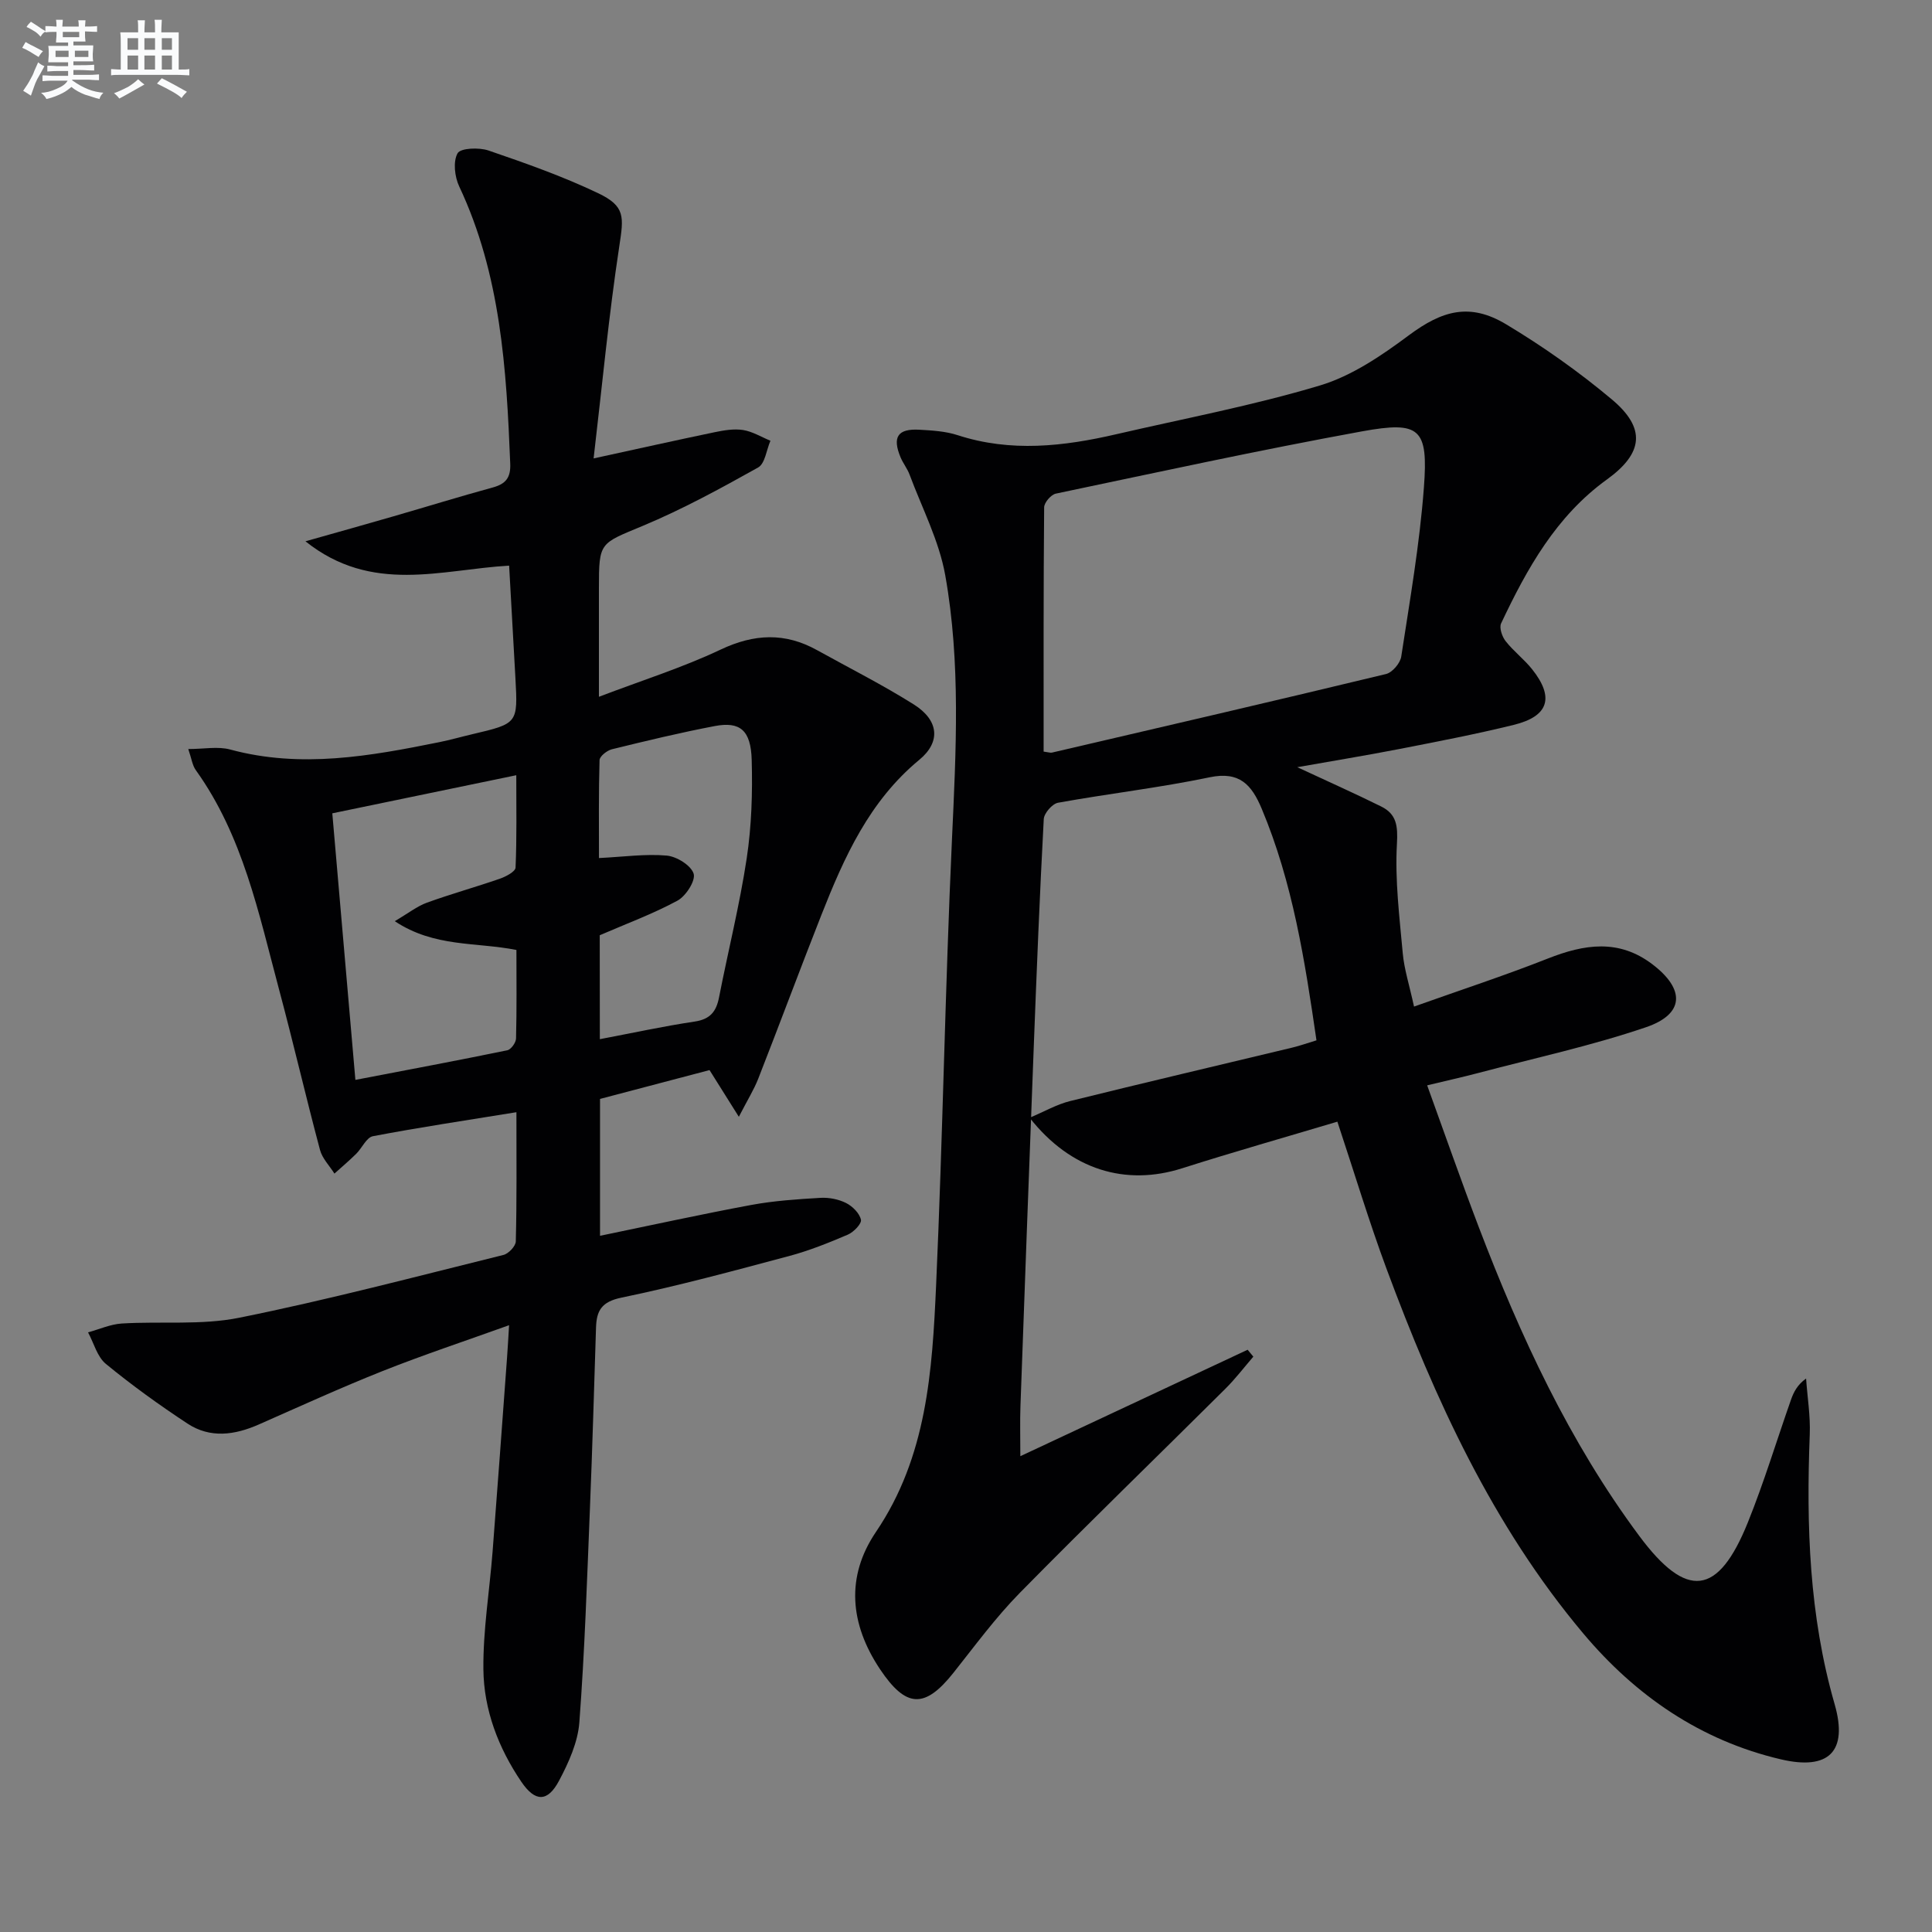
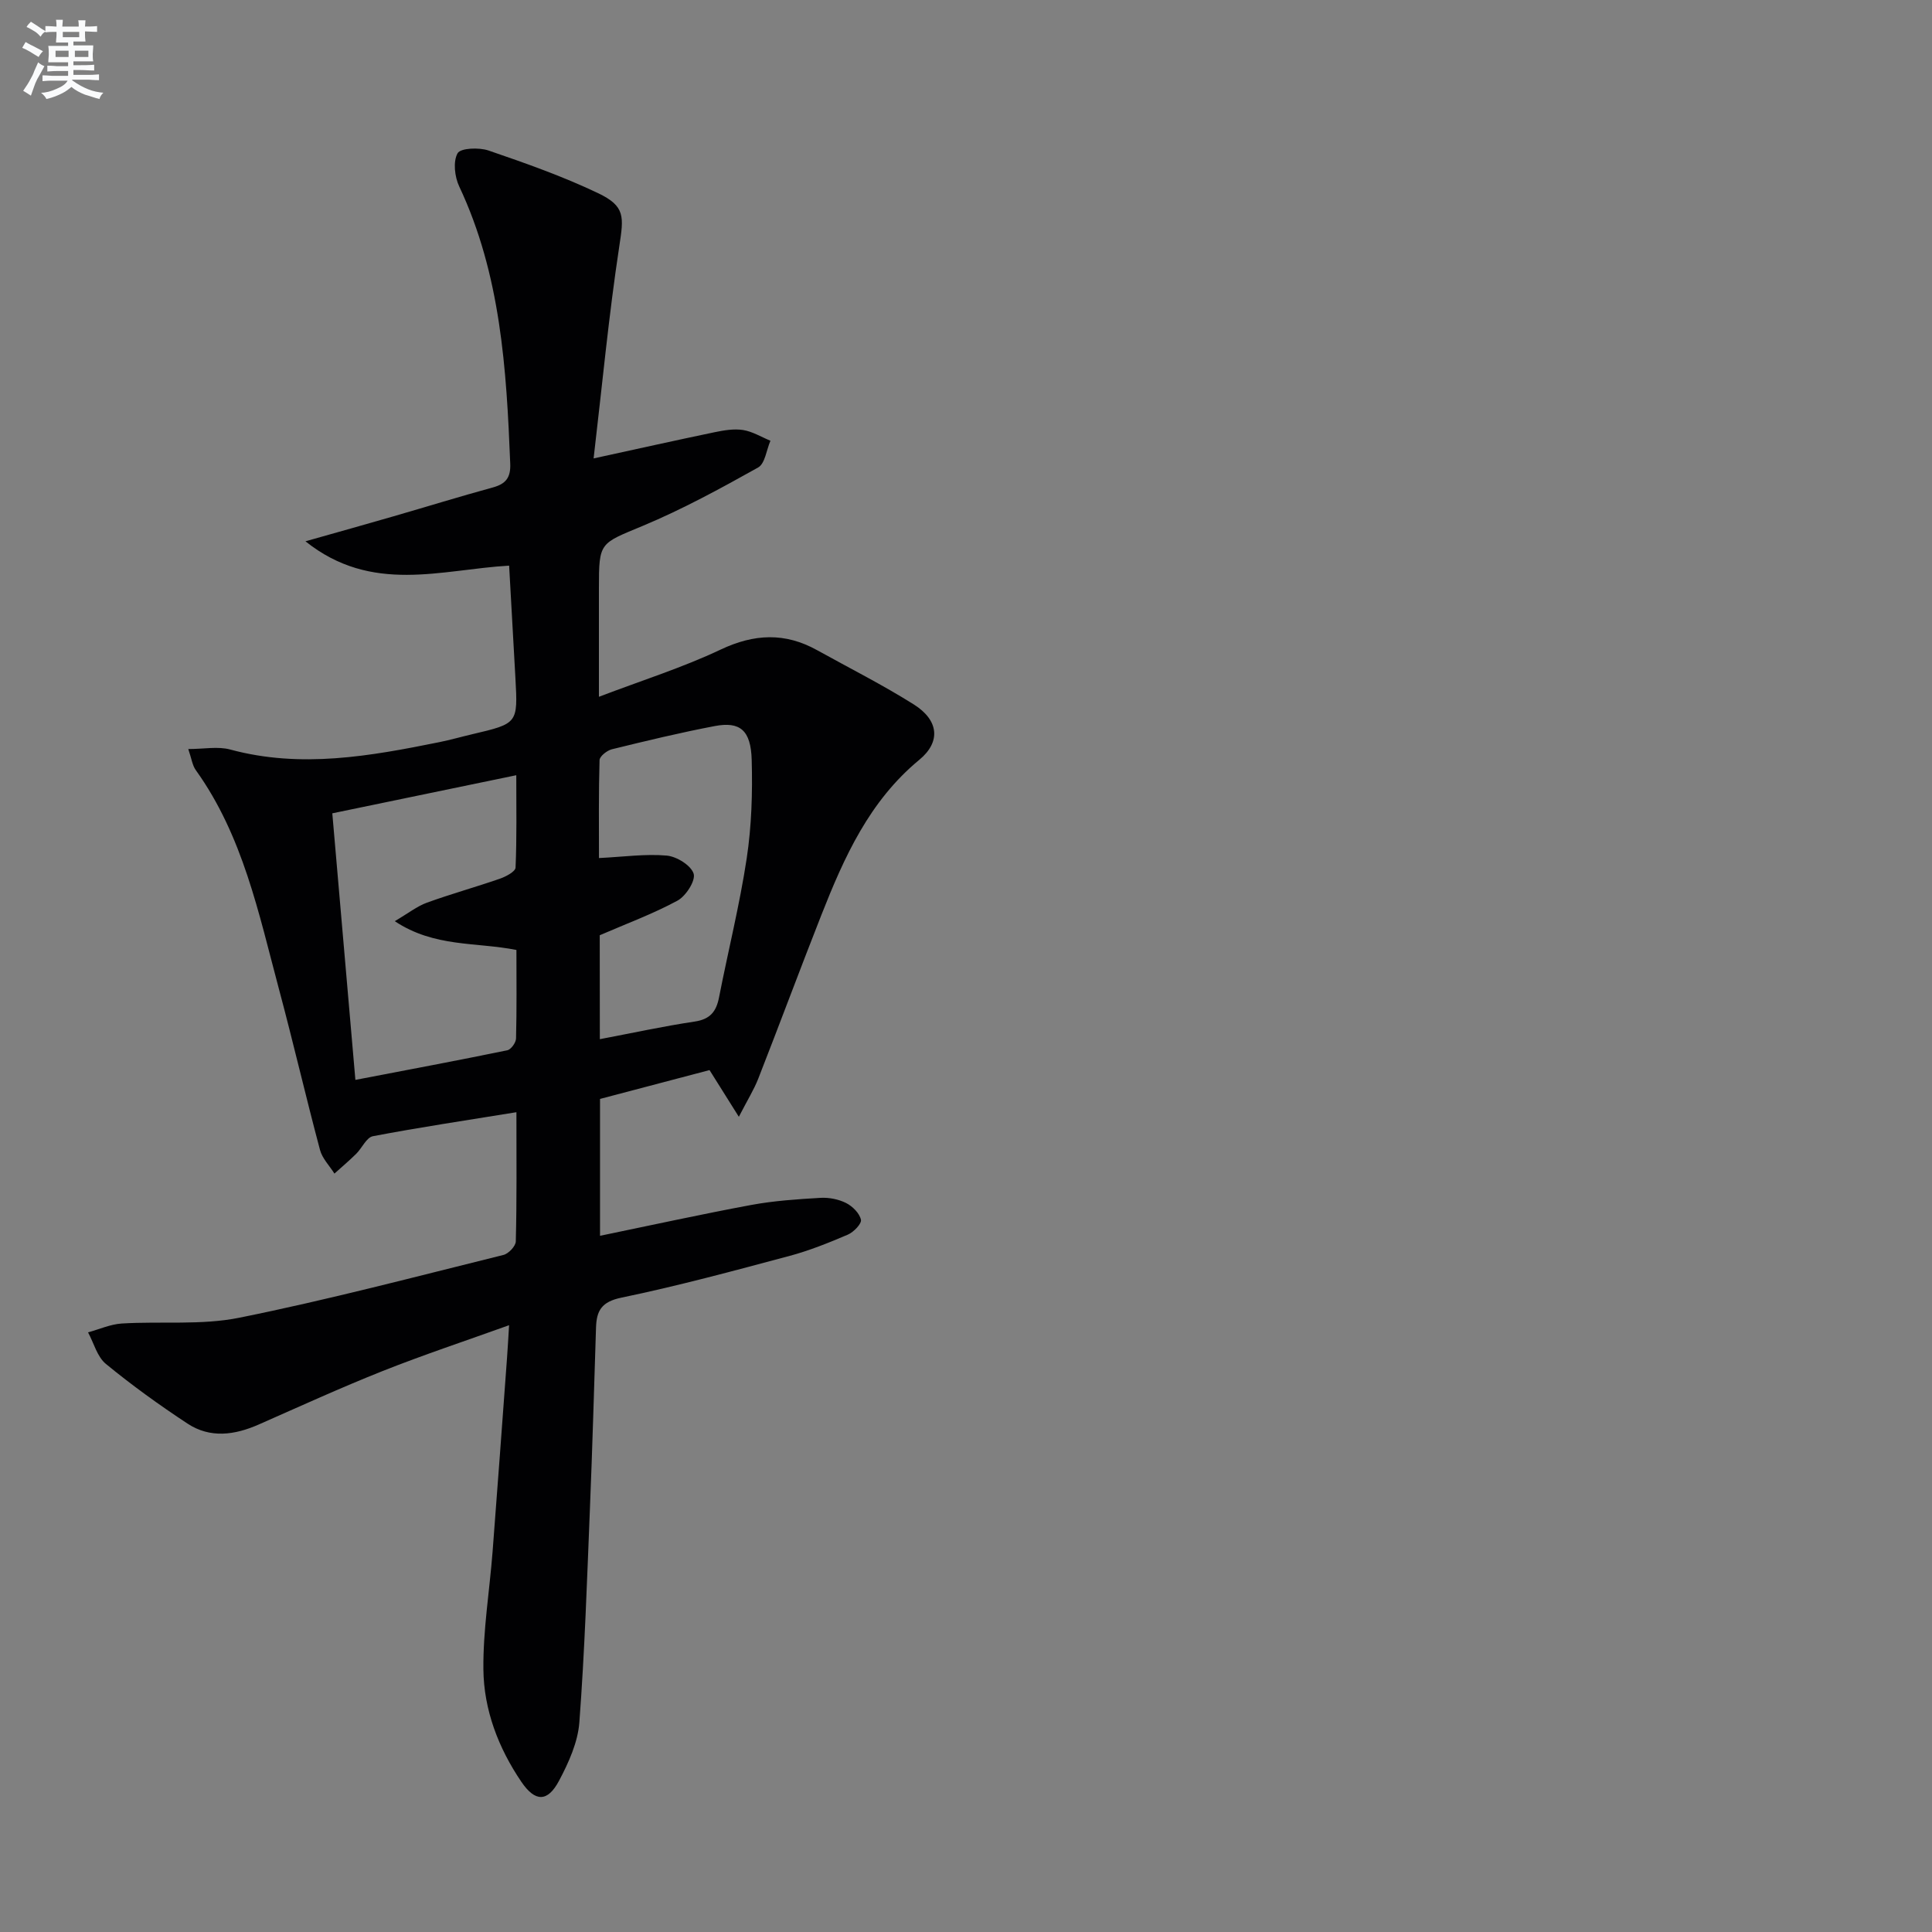
<svg xmlns="http://www.w3.org/2000/svg" enable-background="new 0 0 400 400" viewBox="0 0 400 400">
  <rect x="0" y="0" width="400" height="400" fill="#808080" stroke="none" />
-   <path d="m268.59 158.84c6.31 2.94 11.89 5.42 17.36 8.13 3.2 1.58 3.48 4.01 3.27 7.74-.43 7.52.53 15.14 1.21 22.7.3 3.26 1.34 6.45 2.33 10.99 9.48-3.38 18.69-6.39 27.69-9.94 7.55-2.98 14.7-4.12 21.68 1.2 6.79 5.17 6.64 10.31-1.38 13.03-11.27 3.83-22.99 6.37-34.53 9.42-3.33.88-6.69 1.62-10.74 2.6 3.65 10.06 7.02 19.74 10.67 29.31 8.62 22.59 18.72 44.44 33.23 63.96 9.83 13.23 16.34 12.48 22.49-2.77 3.35-8.31 5.95-16.92 8.92-25.37.56-1.6 1.32-3.13 3.14-4.43.27 3.86.91 7.74.76 11.59-.73 18.85-.13 37.49 5.15 55.83 2.83 9.85-1.26 13.73-11.1 11.43-16.67-3.9-30.13-13.2-40.95-26.08-18.76-22.33-30.7-48.49-40.75-75.56-3.62-9.77-6.62-19.77-10.15-30.39-10.67 3.19-21.46 6.25-32.14 9.65-11.66 3.72-23.05.38-31.57-10.46 3-1.26 5.59-2.77 8.39-3.46 15.3-3.79 30.64-7.38 45.96-11.06 1.59-.38 3.14-.94 5.03-1.51-2.4-16.48-4.91-32.65-11.34-47.96-2.07-4.93-4.57-7.8-10.78-6.5-10.38 2.17-20.95 3.38-31.39 5.27-1.19.22-2.88 2.16-2.95 3.38-.84 15.61-1.46 31.23-2.06 46.85-.96 24.93-1.87 49.85-2.77 74.78-.11 3.12-.02 6.25-.02 10.28 16.07-7.53 31.56-14.78 47.06-22.04.39.48.79.95 1.18 1.43-1.93 2.24-3.73 4.61-5.82 6.68-14.17 14.1-28.54 28-42.55 42.25-4.99 5.08-9.25 10.9-13.7 16.5-5.98 7.54-9.85 7.3-15.21-.7-6.28-9.39-7.12-19.19-.86-28.43 10.57-15.61 11.66-33.32 12.46-51.05 1.38-30.74 1.87-61.52 3.28-92.26.84-18.32 1.84-36.63-1.38-54.73-1.27-7.17-4.81-13.94-7.39-20.87-.46-1.24-1.33-2.32-1.85-3.54-1.78-4.24-.63-6.02 3.9-5.76 2.64.15 5.39.31 7.88 1.12 11.03 3.59 21.97 2.34 32.92-.2 14.06-3.25 28.3-5.94 42.1-10.08 6.61-1.98 12.79-6.2 18.43-10.4 6.91-5.14 12.62-6.78 20.14-2.26 7.65 4.59 15.04 9.81 21.87 15.54 7.11 5.96 6.53 11.13-1 16.57-10.53 7.6-16.56 18.46-21.92 29.8-.43.91.2 2.75.94 3.69 1.63 2.08 3.82 3.73 5.47 5.8 4.65 5.84 3.46 9.75-3.8 11.53-7.89 1.94-15.89 3.47-23.87 5.03-6.74 1.31-13.57 2.42-20.94 3.73zm-52.52-3.23c1.06.14 1.41.28 1.72.21 23.07-5.37 46.15-10.72 69.17-16.27 1.3-.31 2.94-2.24 3.15-3.6 1.78-11.63 3.81-23.27 4.69-34.98.93-12.28-.77-13.85-12.82-11.66-21.21 3.87-42.28 8.46-63.38 12.89-1 .21-2.41 1.85-2.42 2.84-.15 16.78-.11 33.58-.11 50.57z" fill="#010103" />
-   <path d="m106.92 230.27c-10.47 1.7-20.13 3.14-29.71 4.97-1.34.25-2.26 2.46-3.47 3.65-1.44 1.42-2.99 2.73-4.5 4.09-1.02-1.63-2.52-3.13-2.99-4.91-2.95-11.06-5.53-22.22-8.49-33.27-4.2-15.69-7.46-31.75-17.22-45.35-.72-1-.88-2.4-1.56-4.37 3.27 0 6.15-.59 8.68.1 14.64 3.96 28.97 1.37 43.32-1.53 2.27-.46 4.5-1.1 6.76-1.63 9.49-2.23 9.49-2.22 8.97-11.66-.42-7.62-.85-15.23-1.3-23.25-14.02.79-28.39 5.97-42.17-5.04 6.9-1.95 12.57-3.53 18.22-5.17 6.85-1.98 13.67-4.09 20.55-5.97 2.67-.73 3.74-2 3.63-4.89-.78-19.65-1.97-39.19-10.56-57.43-.95-2.01-1.31-5.16-.34-6.88.61-1.09 4.44-1.24 6.4-.57 7.67 2.63 15.37 5.34 22.68 8.83 5.69 2.71 5.32 4.9 4.4 10.98-2.19 14.38-3.55 28.89-5.32 43.94 9.31-2.03 17.15-3.78 25.03-5.42 1.94-.4 4.02-.76 5.92-.46 1.95.31 3.78 1.45 5.66 2.22-.82 1.9-1.12 4.74-2.55 5.54-7.78 4.35-15.66 8.65-23.87 12.08-8.91 3.72-9.09 3.3-9.09 12.84v22.55c8.92-3.4 17.32-6.04 25.2-9.77 6.95-3.29 13.34-3.57 19.97.12 6.69 3.71 13.54 7.16 20.01 11.23 5.19 3.26 5.67 7.75 1.14 11.48-10.33 8.53-15.54 20.14-20.26 32.11-4.44 11.27-8.66 22.64-13.08 33.92-.88 2.24-2.18 4.32-4.01 7.87-2.39-3.82-4.06-6.47-6.07-9.67-7.26 1.91-14.89 3.92-22.67 5.97v28.34c10.58-2.18 20.92-4.46 31.33-6.39 4.71-.87 9.54-1.19 14.33-1.47 1.75-.1 3.73.29 5.28 1.07 1.33.67 2.78 2.11 3.08 3.46.18.82-1.51 2.57-2.72 3.09-3.95 1.69-7.98 3.31-12.12 4.42-11.54 3.08-23.09 6.21-34.78 8.63-4.1.85-5.12 2.71-5.23 6.18-.4 12.47-.75 24.95-1.26 37.42-.6 14.78-1.08 29.58-2.19 44.32-.31 4.13-2.22 8.35-4.21 12.1-2.37 4.46-4.95 4.42-7.81.2-4.75-7.01-7.77-14.89-7.85-23.3-.08-8.08 1.27-16.18 1.9-24.28 1.04-13.42 2.01-26.84 3-40.25.14-1.94.25-3.88.42-6.69-9.15 3.29-17.78 6.15-26.21 9.5-8.63 3.43-17.09 7.3-25.6 11.05-4.98 2.2-10.06 2.92-14.77-.18-5.82-3.83-11.51-7.93-16.89-12.35-1.81-1.48-2.5-4.32-3.7-6.54 2.32-.63 4.62-1.68 6.97-1.83 8.12-.5 16.48.39 24.35-1.2 18.36-3.7 36.5-8.5 54.69-13 1.05-.26 2.52-1.81 2.55-2.79.22-8.48.13-16.95.13-26.76zm-38.12-61.88c1.59 18.41 3.15 36.35 4.78 55.19 11.09-2.13 21.29-4.04 31.45-6.13.77-.16 1.79-1.58 1.81-2.44.16-6.1.08-12.21.08-18.33-8.41-1.67-16.96-.5-25.19-5.96 2.8-1.64 4.6-3.08 6.65-3.83 4.99-1.81 10.12-3.23 15.13-4.97 1.24-.43 3.19-1.47 3.23-2.29.27-6.2.15-12.42.15-19.13-12.98 2.69-25.12 5.2-38.09 7.89zm55.39 46.76c6.71-1.27 13.16-2.68 19.66-3.65 3.19-.48 4.45-2.08 5.02-5.01 1.88-9.61 4.27-19.13 5.73-28.79 1.01-6.7 1.22-13.59 1.03-20.38-.17-6.15-2.42-7.98-7.63-7-7.15 1.36-14.24 3.07-21.32 4.81-1.01.25-2.53 1.45-2.55 2.25-.2 6.77-.12 13.55-.12 20.27 5.1-.25 9.61-.9 14.02-.51 2.06.18 5.03 2.02 5.58 3.74.45 1.43-1.59 4.63-3.33 5.58-5.08 2.75-10.56 4.77-16.11 7.17.02 6.91.02 14.03.02 21.52z" fill="#010103" />
+   <path d="m106.92 230.27c-10.47 1.7-20.13 3.14-29.71 4.97-1.34.25-2.26 2.46-3.47 3.65-1.44 1.42-2.99 2.73-4.5 4.09-1.02-1.63-2.52-3.13-2.99-4.91-2.95-11.06-5.53-22.22-8.49-33.27-4.2-15.69-7.46-31.75-17.22-45.35-.72-1-.88-2.4-1.56-4.37 3.27 0 6.15-.59 8.68.1 14.64 3.96 28.97 1.37 43.32-1.53 2.27-.46 4.5-1.1 6.76-1.63 9.49-2.23 9.49-2.22 8.97-11.66-.42-7.62-.85-15.23-1.3-23.25-14.02.79-28.39 5.97-42.17-5.04 6.9-1.95 12.57-3.53 18.22-5.17 6.85-1.98 13.67-4.09 20.55-5.97 2.67-.73 3.74-2 3.63-4.89-.78-19.65-1.97-39.19-10.56-57.43-.95-2.01-1.31-5.16-.34-6.88.61-1.09 4.44-1.24 6.4-.57 7.67 2.63 15.37 5.34 22.68 8.83 5.69 2.71 5.32 4.9 4.4 10.98-2.19 14.38-3.55 28.89-5.32 43.94 9.31-2.03 17.15-3.78 25.03-5.42 1.94-.4 4.02-.76 5.92-.46 1.95.31 3.78 1.45 5.66 2.22-.82 1.9-1.12 4.74-2.55 5.54-7.78 4.35-15.66 8.65-23.87 12.08-8.91 3.72-9.09 3.3-9.09 12.84v22.55c8.92-3.4 17.32-6.04 25.2-9.77 6.95-3.29 13.34-3.57 19.97.12 6.69 3.71 13.54 7.16 20.01 11.23 5.19 3.26 5.67 7.75 1.14 11.48-10.33 8.53-15.54 20.14-20.26 32.11-4.44 11.27-8.66 22.64-13.08 33.92-.88 2.24-2.18 4.32-4.01 7.87-2.39-3.82-4.06-6.47-6.07-9.67-7.26 1.91-14.89 3.92-22.67 5.97v28.34c10.58-2.18 20.92-4.46 31.33-6.39 4.71-.87 9.54-1.19 14.33-1.47 1.75-.1 3.73.29 5.28 1.07 1.33.67 2.78 2.11 3.08 3.46.18.82-1.51 2.57-2.72 3.09-3.95 1.69-7.98 3.31-12.12 4.42-11.54 3.08-23.09 6.21-34.78 8.63-4.1.85-5.12 2.71-5.23 6.18-.4 12.47-.75 24.95-1.26 37.42-.6 14.78-1.08 29.58-2.19 44.32-.31 4.13-2.22 8.35-4.21 12.1-2.37 4.46-4.95 4.42-7.81.2-4.75-7.01-7.77-14.89-7.85-23.3-.08-8.08 1.27-16.18 1.9-24.28 1.04-13.42 2.01-26.84 3-40.25.14-1.94.25-3.88.42-6.69-9.15 3.29-17.78 6.15-26.21 9.5-8.63 3.43-17.09 7.3-25.6 11.05-4.98 2.2-10.06 2.92-14.77-.18-5.82-3.83-11.51-7.93-16.89-12.35-1.81-1.48-2.5-4.32-3.7-6.54 2.32-.63 4.62-1.68 6.97-1.83 8.12-.5 16.48.39 24.35-1.2 18.36-3.7 36.5-8.5 54.69-13 1.05-.26 2.52-1.81 2.55-2.79.22-8.48.13-16.95.13-26.76m-38.12-61.88c1.59 18.41 3.15 36.35 4.78 55.19 11.09-2.13 21.29-4.04 31.45-6.13.77-.16 1.79-1.58 1.81-2.44.16-6.1.08-12.21.08-18.33-8.41-1.67-16.96-.5-25.19-5.96 2.8-1.64 4.6-3.08 6.65-3.83 4.99-1.81 10.12-3.23 15.13-4.97 1.24-.43 3.19-1.47 3.23-2.29.27-6.2.15-12.42.15-19.13-12.98 2.69-25.12 5.2-38.09 7.89zm55.39 46.76c6.71-1.27 13.16-2.68 19.66-3.65 3.19-.48 4.45-2.08 5.02-5.01 1.88-9.61 4.27-19.13 5.73-28.79 1.01-6.7 1.22-13.59 1.03-20.38-.17-6.15-2.42-7.98-7.63-7-7.15 1.36-14.24 3.07-21.32 4.81-1.01.25-2.53 1.45-2.55 2.25-.2 6.77-.12 13.55-.12 20.27 5.1-.25 9.61-.9 14.02-.51 2.06.18 5.03 2.02 5.58 3.74.45 1.43-1.59 4.63-3.33 5.58-5.08 2.75-10.56 4.77-16.11 7.17.02 6.91.02 14.03.02 21.52z" fill="#010103" />
  <g fill="#fafbfc">
    <path d="m6.8 9.5c.6.3 1.3.7 2.1 1.1-.4.4-.7.8-.9 1.2-.7-.4-1.3-.8-1.8-1.1s-1.1-.6-1.6-.8c.2-.4.5-.8.7-1.2.4.2.8.5 1.5.8zm.9 6.9c-.3.6-.5 1.1-.7 1.7s-.4 1.1-.6 1.7c-.6-.4-1.1-.7-1.6-1 .7-1 1.2-1.8 1.5-2.4.3-.5.6-1.1.8-1.7.3-.6.5-1.2.8-1.8.3.3.8.6 1.3.8-.7 1.3-1.2 2.2-1.5 2.7zm.1-11c.4.3 1 .7 1.7 1.1-.5.2-.8.6-1.1 1.1-.5-.6-1-1-1.4-1.2s-.9-.6-1.5-.8c.2-.4.5-.7.9-1.1.5.3.9.6 1.4.9zm10.5 13.1c1 .4 2 .6 3.1.7-.4.4-.7.8-.8 1.3-.9-.2-1.9-.6-3-.9-1-.4-2-.9-2.8-1.6-.5.4-1.1.9-1.9 1.3s-1.9.9-3.3 1.2c-.1-.3-.5-.8-1.1-1.3 1 0 2.1-.3 3.2-.8 1.2-.5 1.9-1 2.3-1.7h-3.2c-.4 0-1 0-2 .1v-1.2c1 0 1.7.1 2 .1h3.3v-1h-2.3c-.2 0-.9 0-2 .1v-1.2c1.2 0 1.9.1 2 .1h2.3v-.8h-4.1c0-.7.1-1.2.1-1.6 0-.5 0-1.1-.1-1.8h4.1v-.7h-2.5c0-.6.1-1.1.1-1.6v-.6h-.5c-.4 0-1 0-1.8.1v-1.3c1.2 0 1.9.1 2.1.1h.2c0-.3 0-.8-.1-1.4h1.4c0 .6-.1 1-.1 1.4h3.4c0-.4 0-.8-.1-1.3h1.5c0 .4-.1.9-.1 1.3.7 0 1.5 0 2.5-.1v1.2c-1 0-1.8-.1-2.5-.1v.6c0 .3 0 .8.1 1.5h-2.5v.8h4.1c0 .8-.1 1.3-.1 1.8s0 1 .1 1.5h-4.1v.8h1.4c.8 0 1.8 0 2.9-.1v1.2c-1 0-1.9-.1-2.8-.1h-1.5v1h3.2c.3 0 1 0 2.1-.1v1.2c-1.1 0-1.8-.1-2.1-.1h-3.4l-.1.1c1.4 1 2.4 1.5 3.4 1.9zm-4.1-6.7v-1.3h-2.7v1.3zm2.2-4.1v-1.1h-3.4v1.1zm1.9 4.1v-1.3h-2.8v1.3z" />
-     <path d="m37 6.7v2.3 5.4c1 0 1.8 0 2.2-.1v1.3c-.6 0-1.5-.1-2.5-.1h-11.9c-.7 0-1.3 0-1.8.1v-1.3c.5 0 1.1.1 2 .1v-5.2c0-1 0-1.8-.1-2.5h3.7c0-1.3 0-2.1-.1-2.5h1.5c0 .4-.1 1.3-.1 2.5h2.2c0-1.2 0-2.1-.1-2.6h1.5c0 .4-.1 1.3-.1 2.6zm-12.3 13.7c-.3-.4-.7-.8-1.1-1.1 1.1-.4 2.1-.9 2.9-1.3.8-.5 1.5-1 2.1-1.6.4.4.9.8 1.3 1.1-2.5 1.4-4.2 2.4-5.2 2.9zm3.9-10.1v-2.4h-2.2v2.4zm0 4.1v-2.9h-2.2v2.9zm3.5-4.1v-2.4h-2.2v2.4zm0 4.1v-2.9h-2.2v2.9zm.4 2.9 1-1.1c.6.3 1.4.7 2.5 1.3s2 1.1 2.7 1.5c-.4.4-.8.8-1.1 1.3-.8-.8-2.5-1.7-5.1-3zm3.1-7v-2.4h-2.1v2.4zm0 4.1v-2.9h-2.1v2.9z" />
  </g>
</svg>